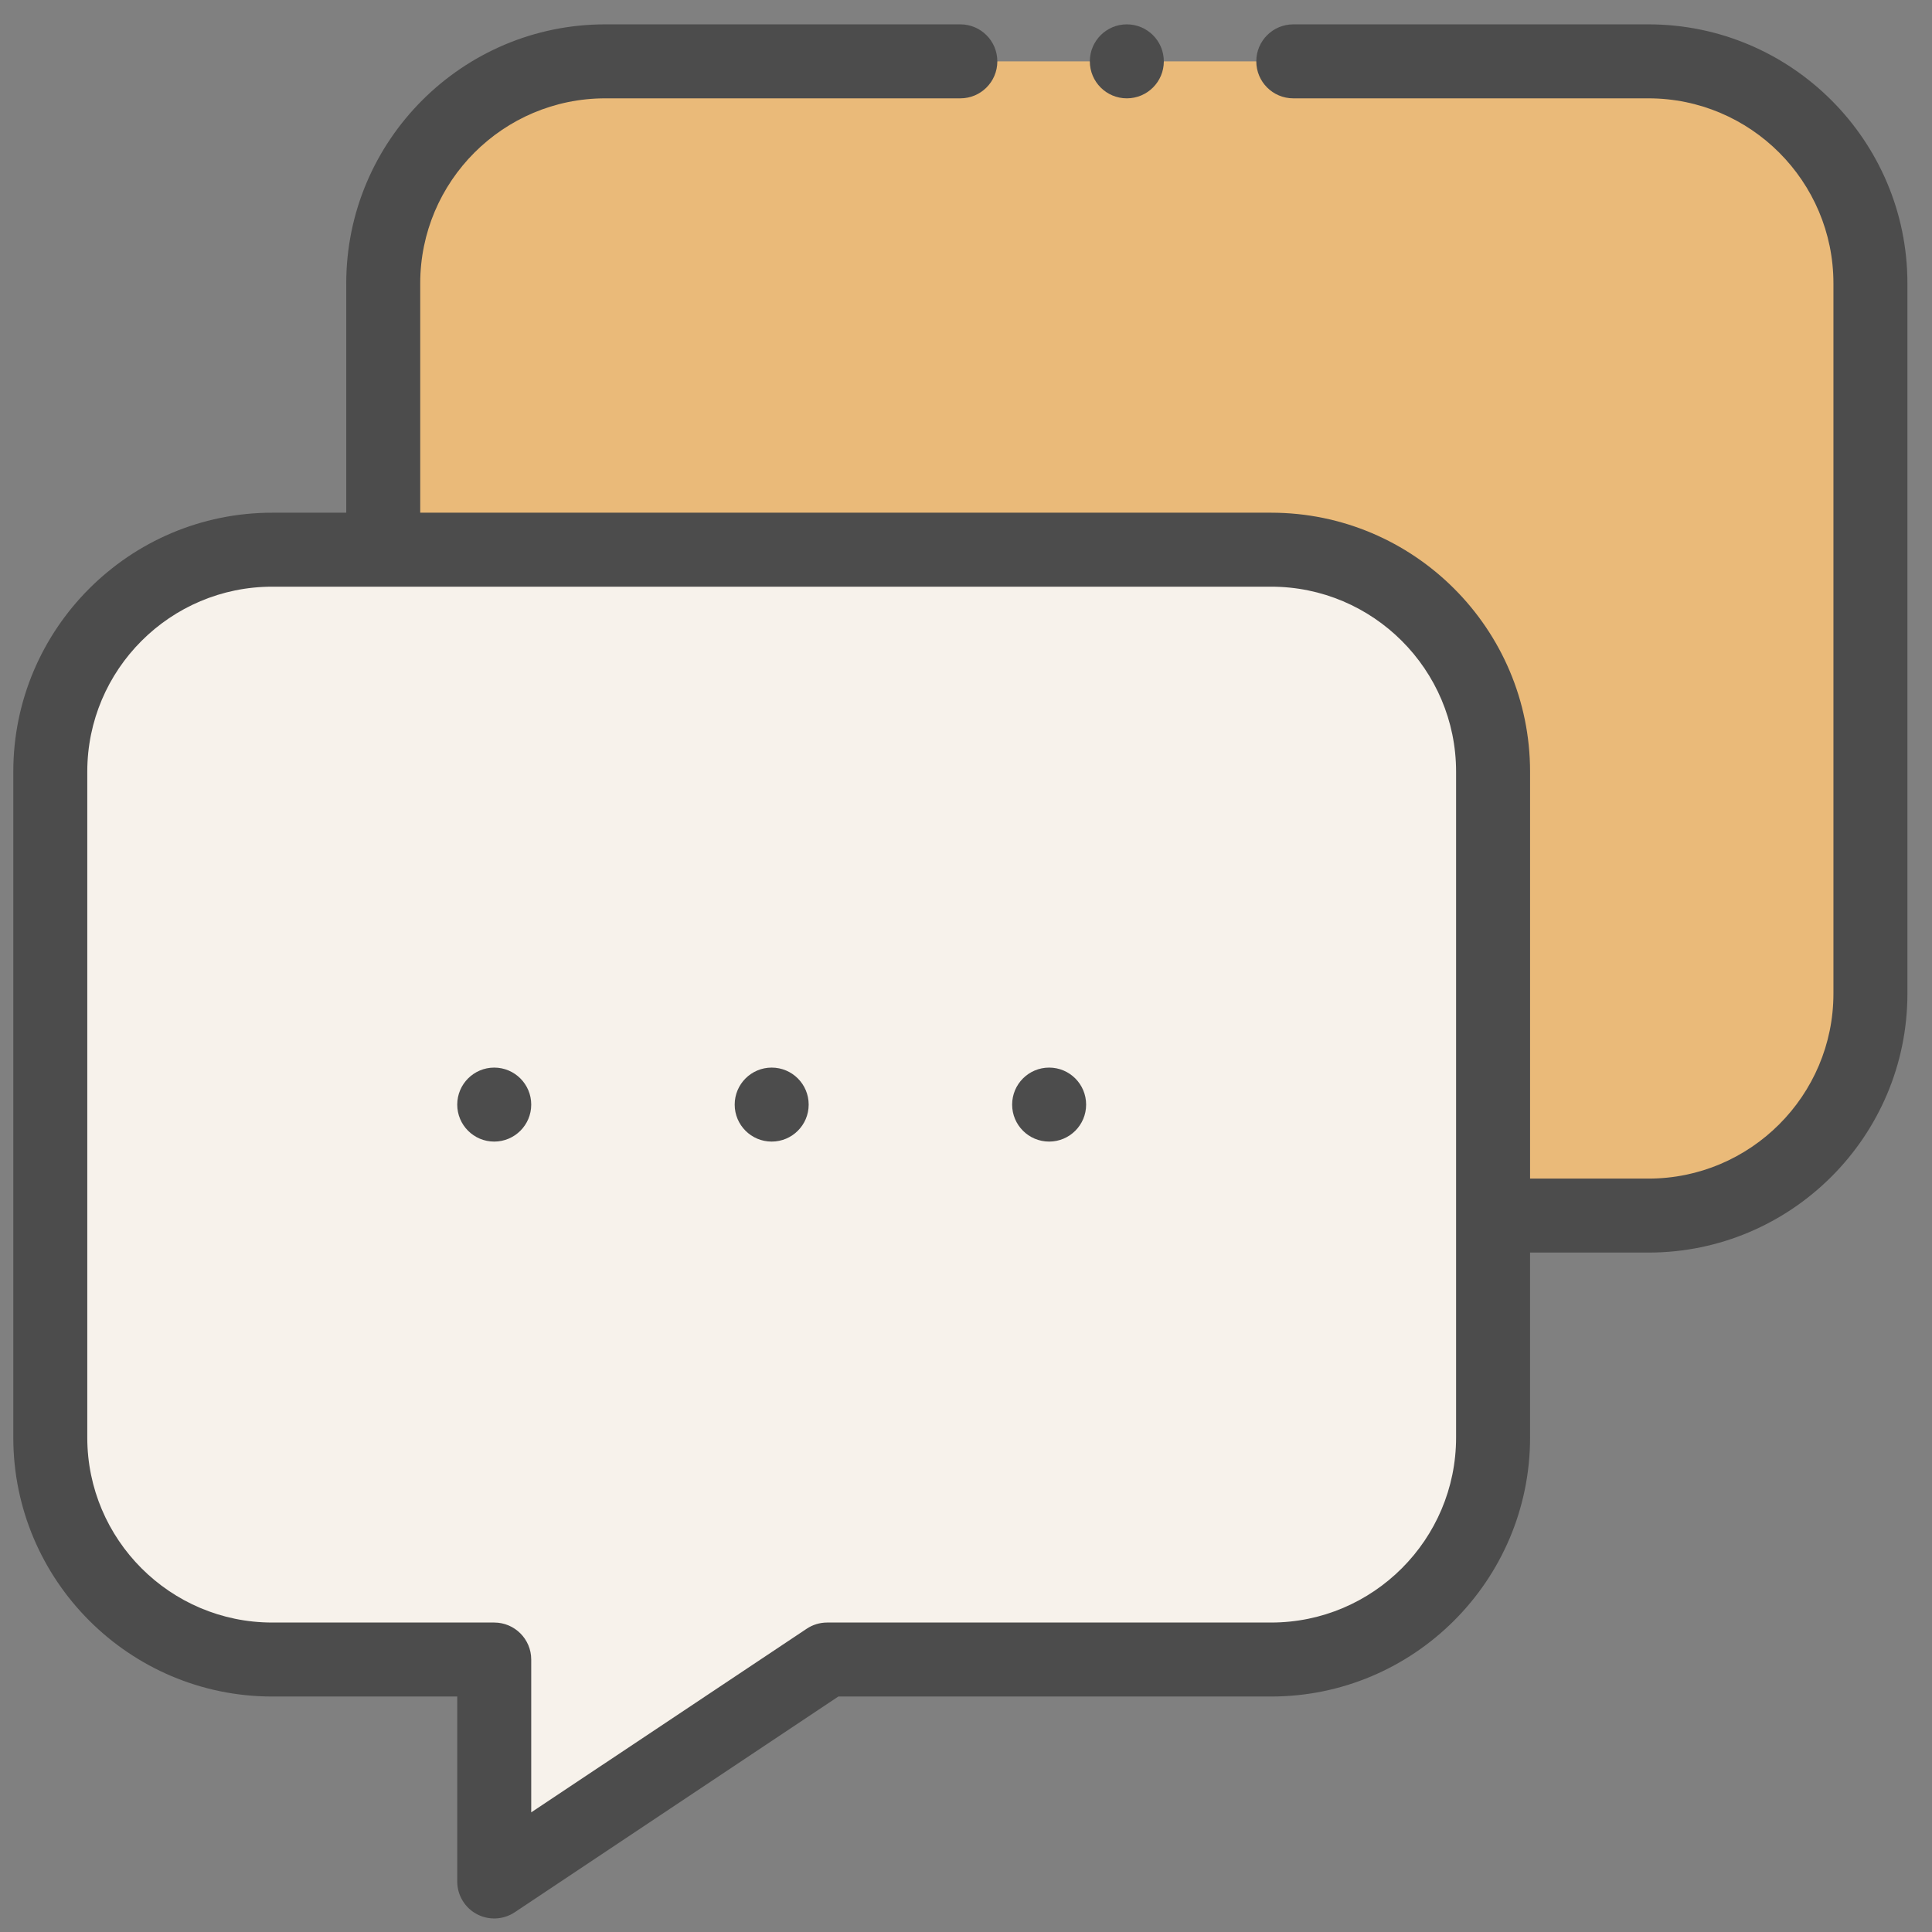
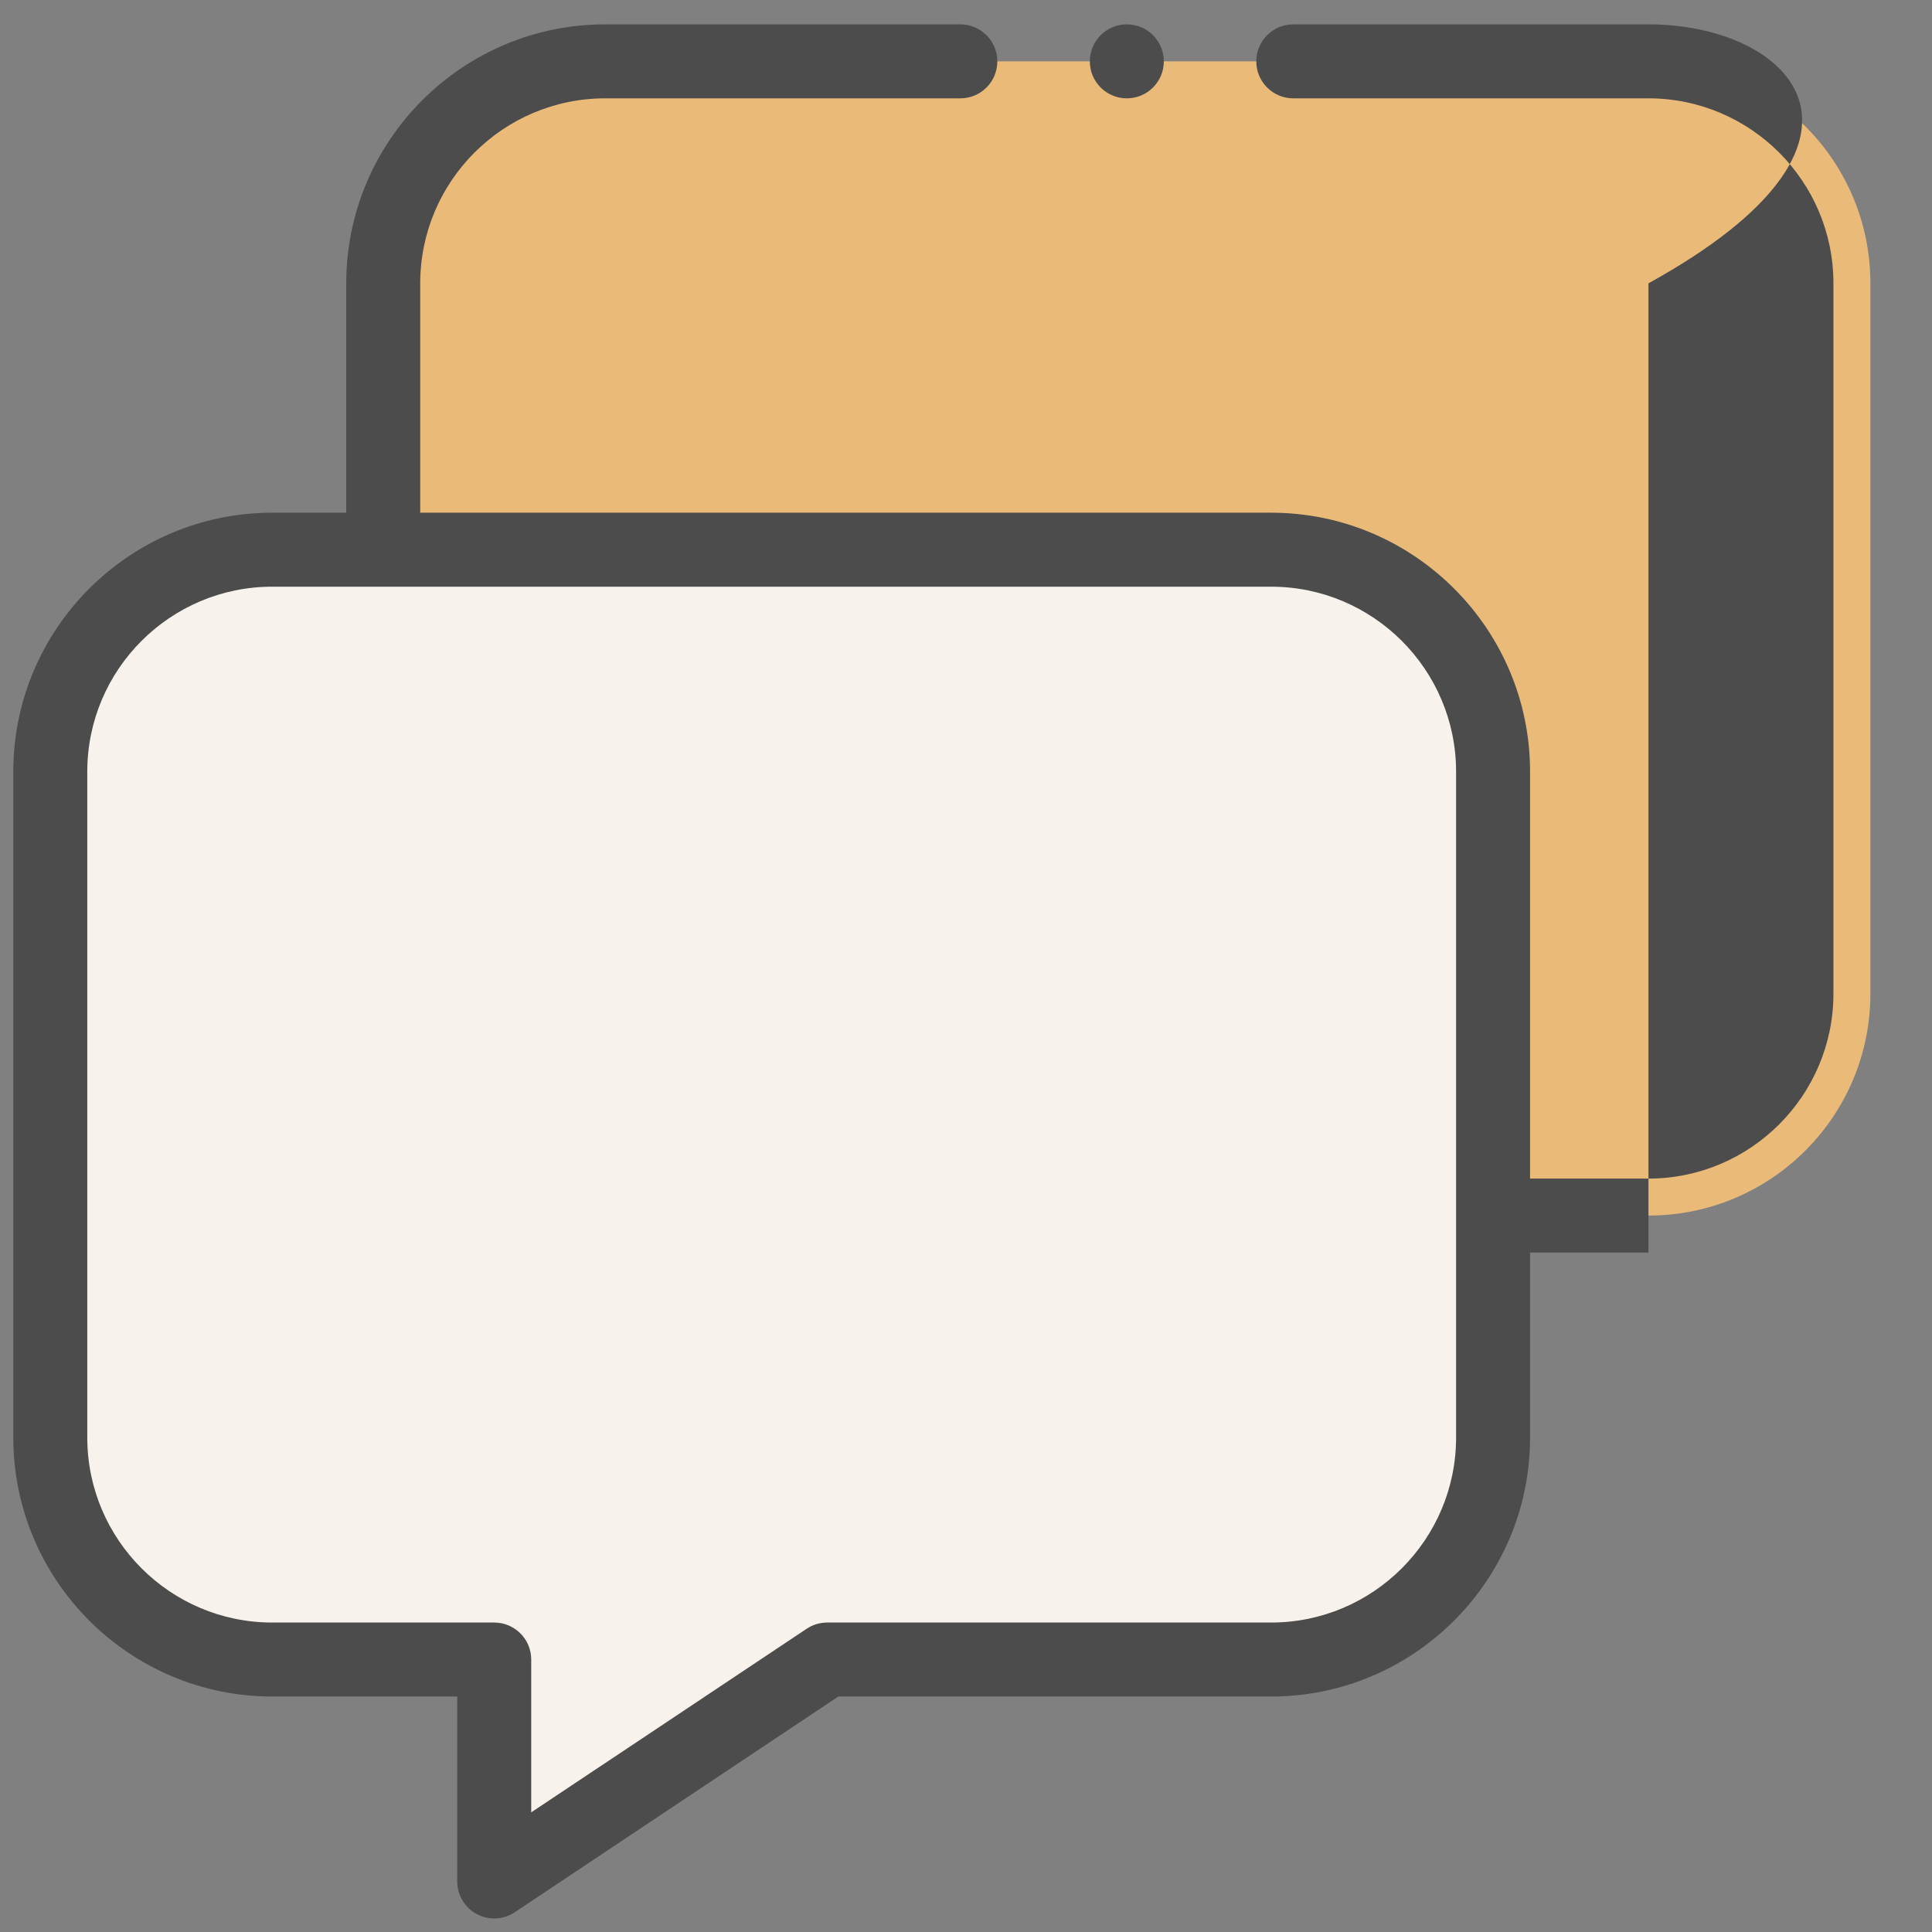
<svg xmlns="http://www.w3.org/2000/svg" width="51" height="51" viewBox="0 0 51 51" fill="none">
  <rect x="0" y="0" width="51" height="51" fill="#808080" stroke="none" />
  <g clip-path="url(#clip0_90_2453)">
    <path d="M43.515 1.62H15.976C12.74 1.62 10.117 4.243 10.117 7.479V26.229C10.117 29.465 12.74 32.088 15.976 32.088H43.515C46.751 32.088 49.374 29.465 49.374 26.229V7.479C49.374 4.243 46.751 1.62 43.515 1.62Z" fill="#EABA79" />
    <path d="M39.413 37.948C39.413 41.184 36.79 43.807 33.554 43.807H21.835L13.046 49.666V43.807H7.187C3.95 43.807 1.327 41.184 1.327 37.948V20.37C1.327 17.133 3.95 14.51 7.187 14.51H33.554C36.79 14.51 39.413 17.133 39.413 20.37V37.948Z" fill="#F7F2EB" />
-     <path d="M27.695 30.135C28.234 30.135 28.671 29.698 28.671 29.159C28.671 28.619 28.234 28.182 27.695 28.182C27.155 28.182 26.718 28.619 26.718 29.159C26.718 29.698 27.155 30.135 27.695 30.135Z" fill="#4C4C4C" />
-     <path d="M20.37 30.135C20.91 30.135 21.347 29.698 21.347 29.159C21.347 28.619 20.91 28.182 20.37 28.182C19.831 28.182 19.394 28.619 19.394 29.159C19.394 29.698 19.831 30.135 20.37 30.135Z" fill="#4C4C4C" />
-     <path d="M13.046 30.135C13.585 30.135 14.023 29.698 14.023 29.159C14.023 28.619 13.585 28.182 13.046 28.182C12.507 28.182 12.07 28.619 12.07 29.159C12.07 29.698 12.507 30.135 13.046 30.135Z" fill="#4C4C4C" />
    <path d="M29.745 2.596C30.285 2.596 30.722 2.159 30.722 1.62C30.722 1.08 30.285 0.643 29.745 0.643C29.206 0.643 28.769 1.08 28.769 1.62C28.769 2.159 29.206 2.596 29.745 2.596Z" fill="#4C4C4C" />
-     <path d="M43.515 0.643H34.14C33.6 0.643 33.163 1.08 33.163 1.62C33.163 2.159 33.6 2.596 34.14 2.596H43.515C46.207 2.596 48.398 4.787 48.398 7.479V26.229C48.398 28.921 46.207 31.112 43.515 31.112H40.39V20.37C40.39 16.6 37.323 13.534 33.554 13.534H11.093V7.479C11.093 4.787 13.283 2.596 15.976 2.596H25.351C25.89 2.596 26.327 2.159 26.327 1.62C26.327 1.08 25.89 0.643 25.351 0.643H15.976C12.207 0.643 9.14 3.71 9.14 7.479V13.534H7.187C3.417 13.534 0.351 16.6 0.351 20.37V37.948C0.351 41.717 3.417 44.784 7.187 44.784H12.07V49.666C12.07 50.027 12.268 50.358 12.585 50.527C12.902 50.697 13.287 50.679 13.588 50.479L22.131 44.784H33.554C37.323 44.784 40.39 41.717 40.39 37.948V33.065H43.515C47.284 33.065 50.351 29.998 50.351 26.229V7.479C50.351 3.71 47.284 0.643 43.515 0.643ZM38.437 37.948C38.437 40.64 36.246 42.831 33.554 42.831H21.835C21.642 42.831 21.454 42.888 21.294 42.995L14.023 47.842V43.807C14.023 43.268 13.585 42.831 13.046 42.831H7.187C4.494 42.831 2.304 40.64 2.304 37.948V20.37C2.304 17.677 4.494 15.487 7.187 15.487H33.554C36.246 15.487 38.437 17.677 38.437 20.37V37.948Z" fill="#4C4C4C" />
+     <path d="M43.515 0.643H34.14C33.6 0.643 33.163 1.08 33.163 1.62C33.163 2.159 33.6 2.596 34.14 2.596H43.515C46.207 2.596 48.398 4.787 48.398 7.479V26.229C48.398 28.921 46.207 31.112 43.515 31.112H40.39V20.37C40.39 16.6 37.323 13.534 33.554 13.534H11.093V7.479C11.093 4.787 13.283 2.596 15.976 2.596H25.351C25.89 2.596 26.327 2.159 26.327 1.62C26.327 1.08 25.89 0.643 25.351 0.643H15.976C12.207 0.643 9.14 3.71 9.14 7.479V13.534H7.187C3.417 13.534 0.351 16.6 0.351 20.37V37.948C0.351 41.717 3.417 44.784 7.187 44.784H12.07V49.666C12.07 50.027 12.268 50.358 12.585 50.527C12.902 50.697 13.287 50.679 13.588 50.479L22.131 44.784H33.554C37.323 44.784 40.39 41.717 40.39 37.948V33.065H43.515V7.479C50.351 3.71 47.284 0.643 43.515 0.643ZM38.437 37.948C38.437 40.64 36.246 42.831 33.554 42.831H21.835C21.642 42.831 21.454 42.888 21.294 42.995L14.023 47.842V43.807C14.023 43.268 13.585 42.831 13.046 42.831H7.187C4.494 42.831 2.304 40.64 2.304 37.948V20.37C2.304 17.677 4.494 15.487 7.187 15.487H33.554C36.246 15.487 38.437 17.677 38.437 20.37V37.948Z" fill="#4C4C4C" />
  </g>
  <defs>
    <clipPath id="clip0_90_2453">
      <rect width="50" height="50" fill="white" transform="translate(0.351 0.643)" />
    </clipPath>
  </defs>
</svg>